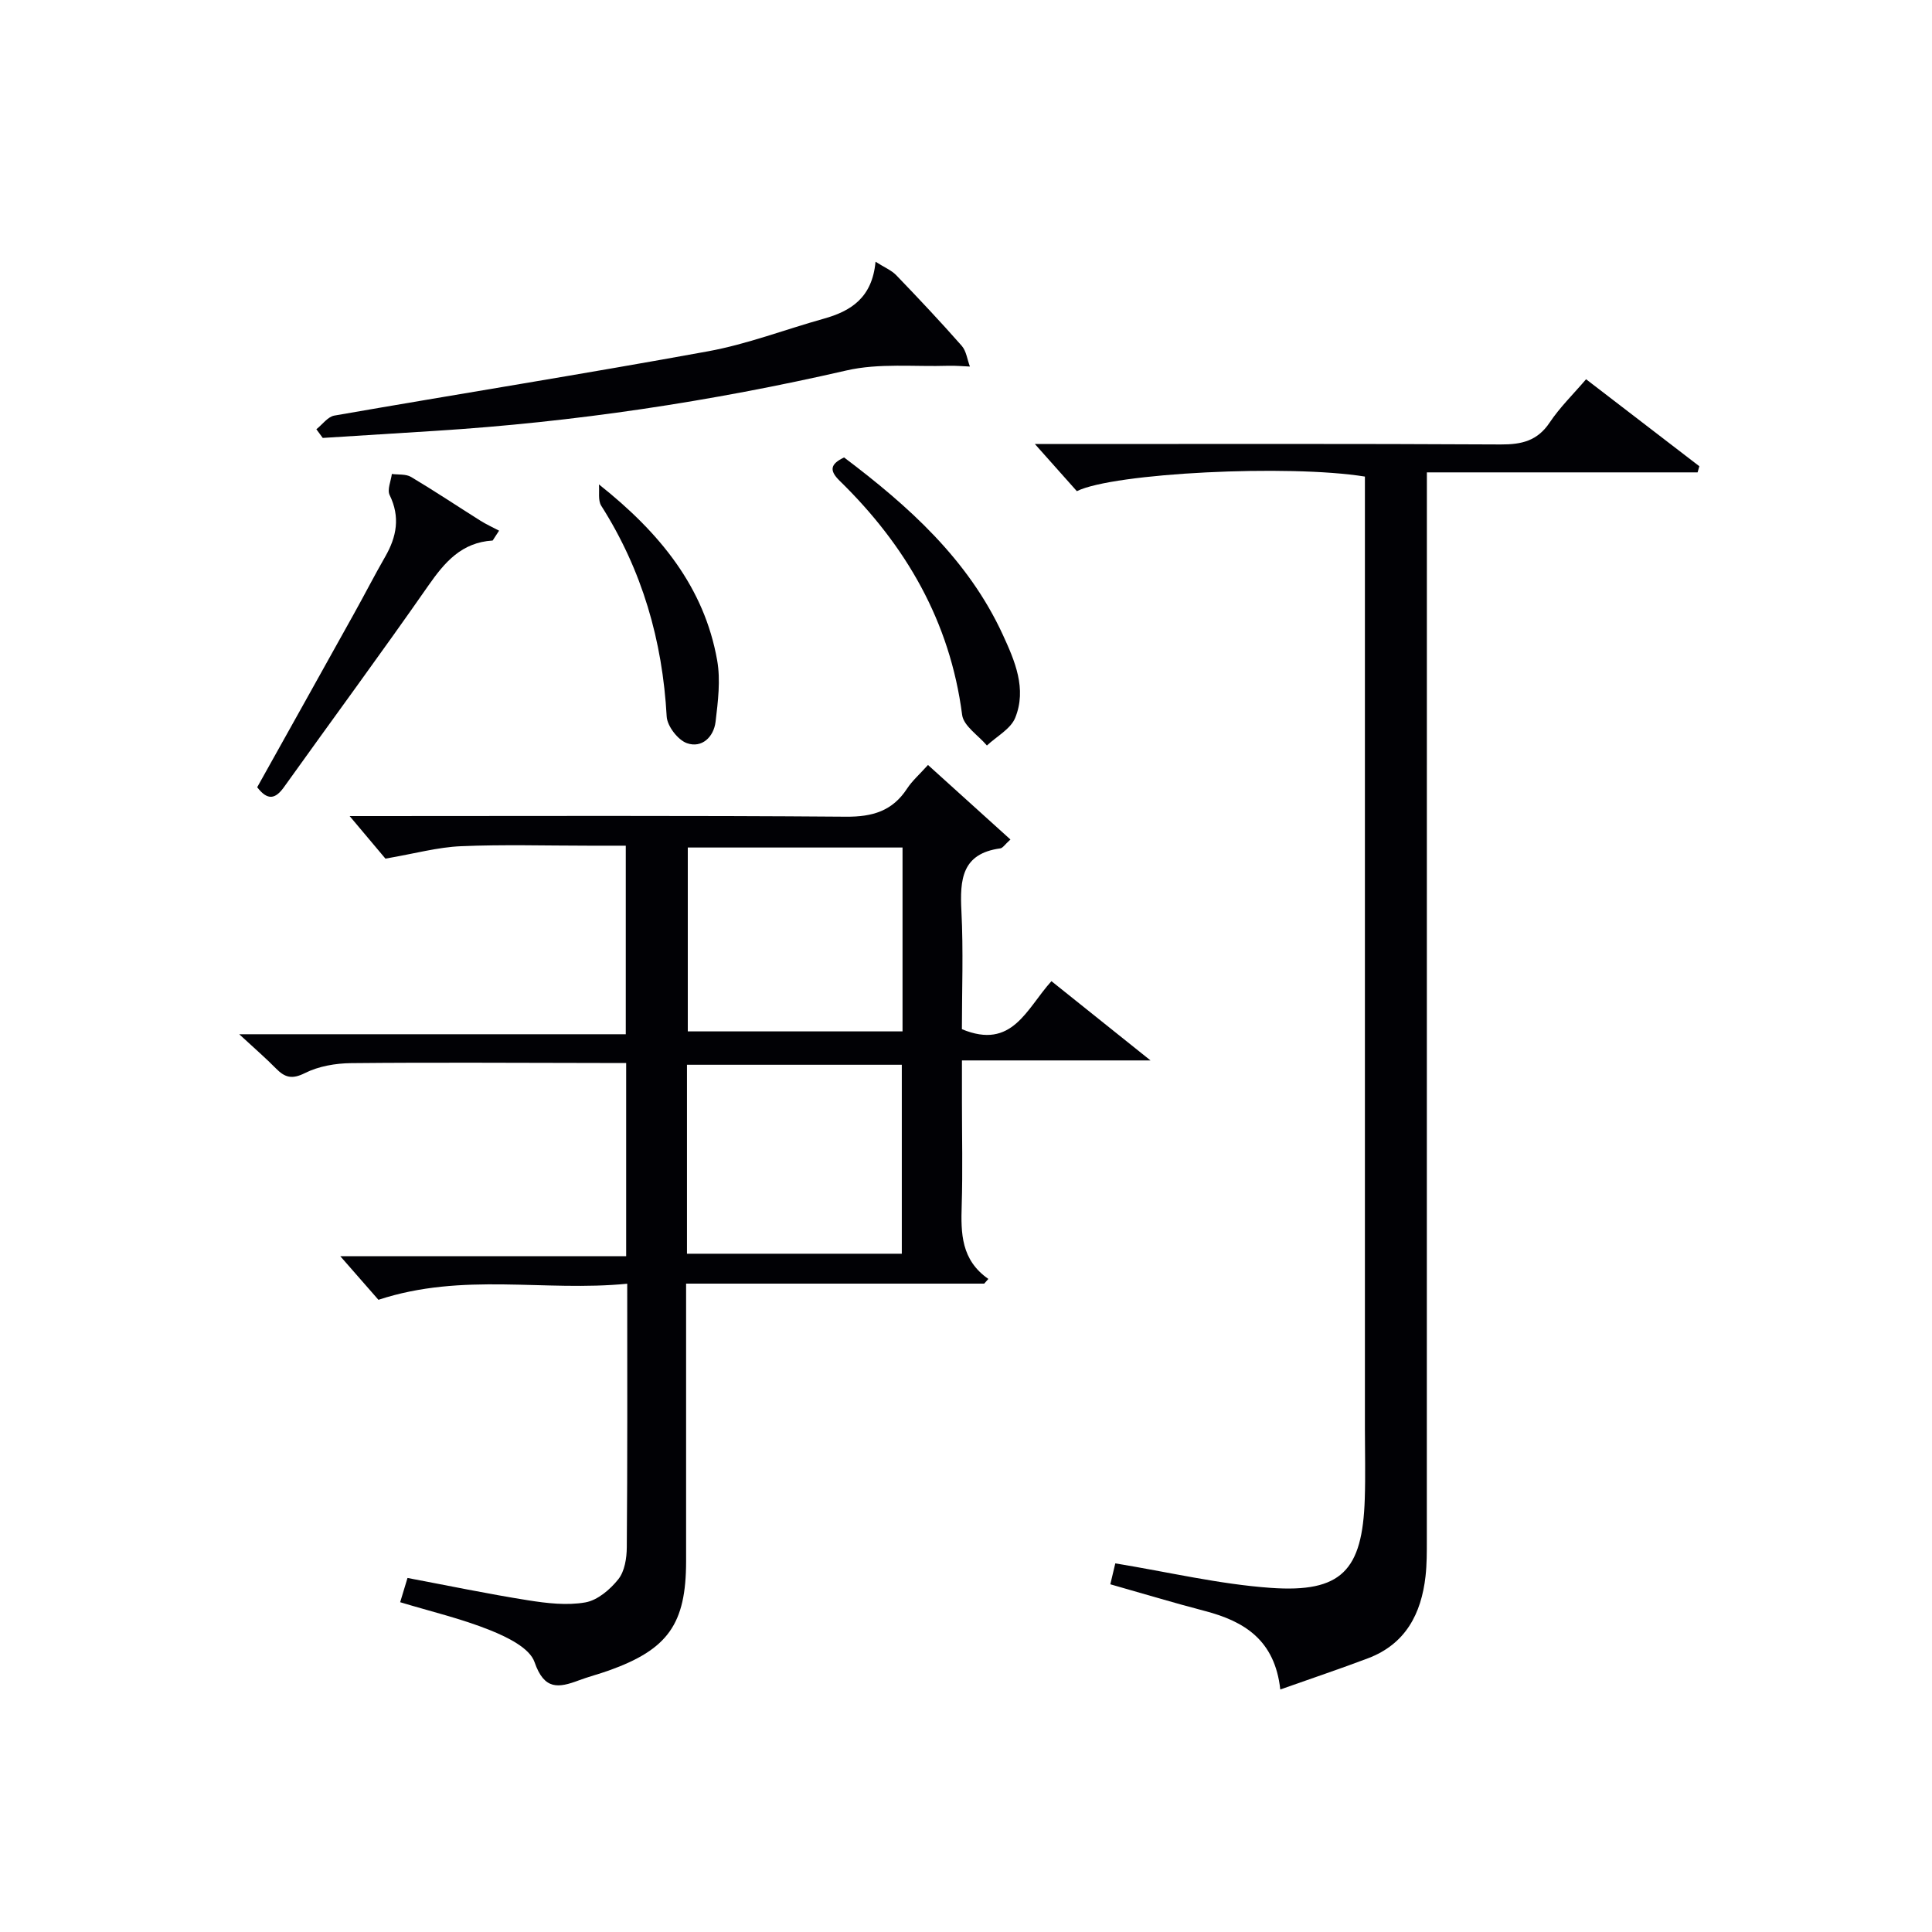
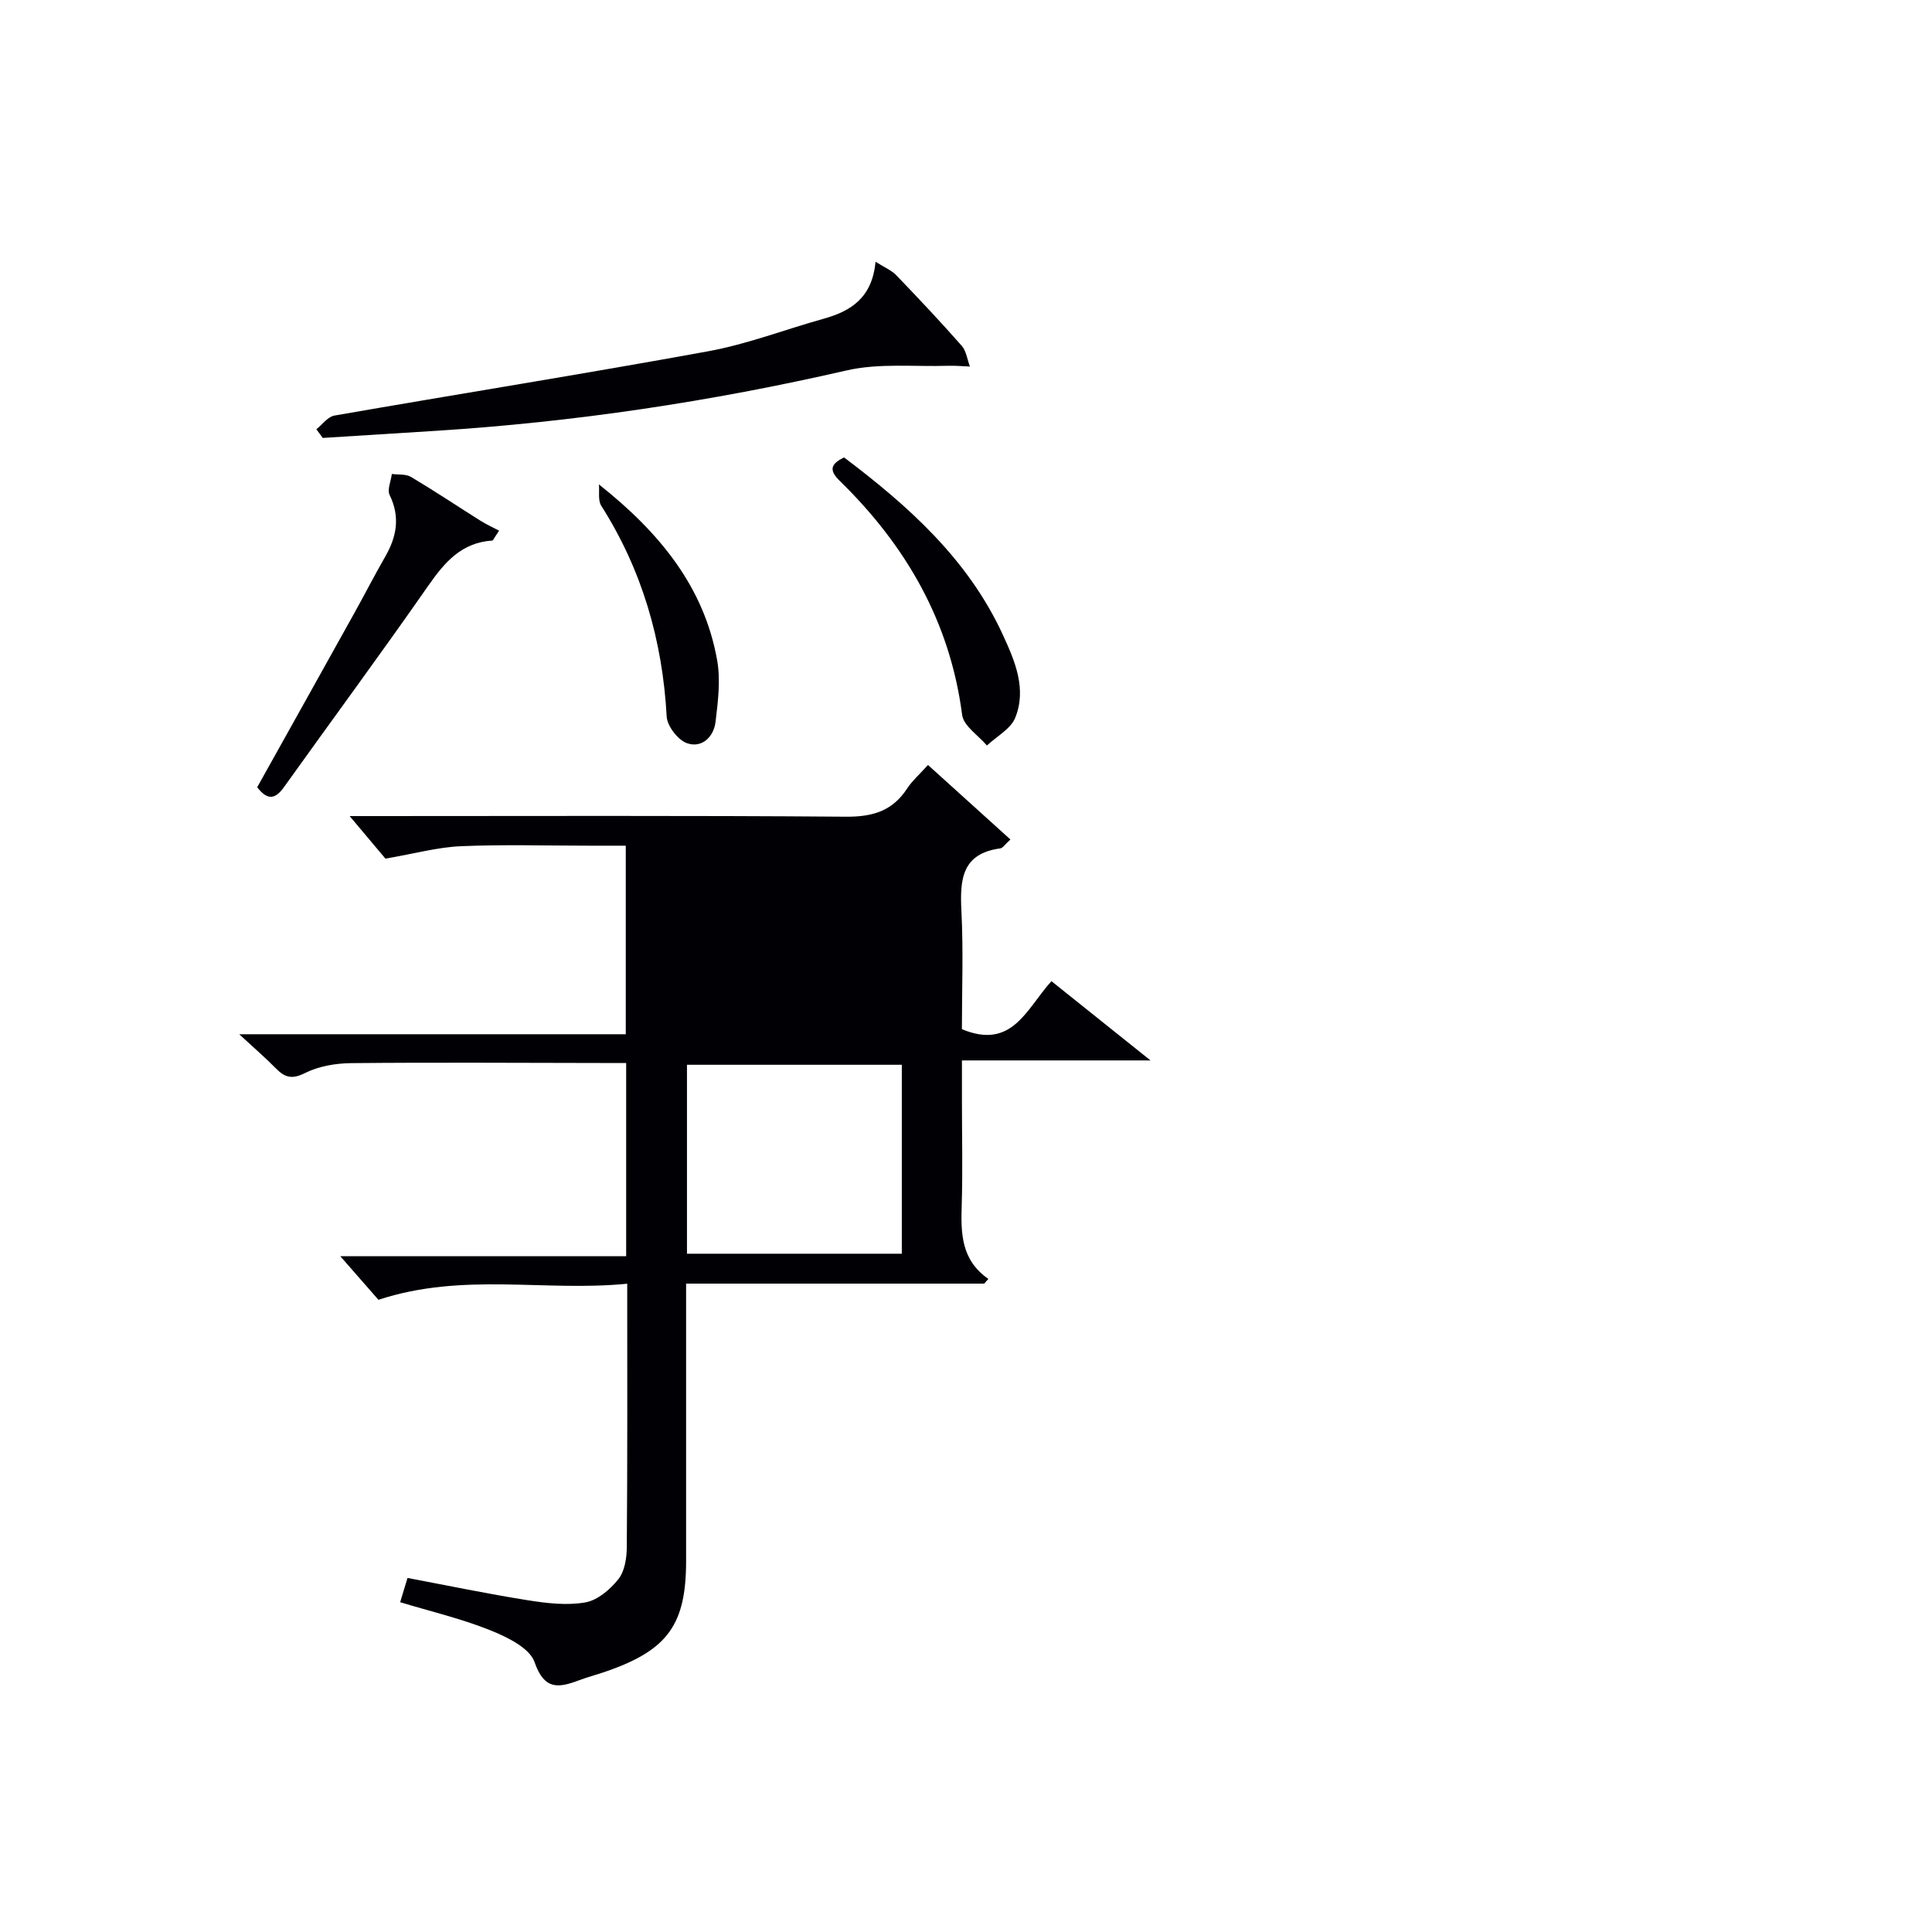
<svg xmlns="http://www.w3.org/2000/svg" enable-background="new 0 0 400 400" viewBox="0 0 400 400">
  <g fill="#010105">
-     <path d="m129.86 265.78c-17.12 1.7-33.98-2.43-51.51 3.33-2.02-2.31-4.82-5.52-7.89-9.02h59.18c0-13.54 0-26.45 0-40.01-1.88 0-3.65 0-5.42 0-17.16-.02-34.33-.14-51.49.03-3.23.03-6.76.63-9.6 2.06-2.7 1.35-4.16.91-6-.96-2.07-2.11-4.32-4.05-7.6-7.08h80.03c0-13.09 0-25.67 0-39.04-2.49 0-5.07 0-7.66 0-8.83 0-17.68-.27-26.49.11-4.77.2-9.49 1.52-15.61 2.57-1.62-1.93-4.46-5.31-7.41-8.81h4.79c32.66 0 65.32-.13 97.98.13 5.5.04 9.61-1.18 12.64-5.82 1.07-1.63 2.6-2.96 4.33-4.89 5.74 5.19 11.31 10.22 17.07 15.43-1.15 1.03-1.58 1.77-2.11 1.84-7.98 1.08-8.37 6.48-8.04 12.96.42 8.27.1 16.57.1 24.47 10.45 4.36 13.35-4.22 18.54-9.94 6.42 5.14 12.81 10.26 20.51 16.41-13.68 0-25.93 0-39.04 0v8.54c0 7.17.17 14.34-.05 21.49-.18 5.75-.13 11.28 5.52 15.21-.29.32-.57.65-.86.97-20.34 0-40.68 0-61.72 0v5.99c0 17.16.01 34.33 0 51.49-.01 12.98-3.74 18.25-16.02 22.63-2.03.73-4.14 1.26-6.16 2.02-4.25 1.59-7.18 2.07-9.2-3.77-1.02-2.95-5.71-5.2-9.21-6.61-5.95-2.39-12.27-3.87-18.61-5.79.53-1.74.95-3.13 1.52-5.02 8.38 1.58 16.63 3.3 24.94 4.62 3.91.62 8.06 1.11 11.88.44 2.52-.44 5.14-2.67 6.83-4.8 1.31-1.64 1.74-4.37 1.75-6.62.15-17.85.09-35.67.09-54.56zm12.37-6.21h44.48c0-13.26 0-26.16 0-39.12-14.97 0-29.65 0-44.48 0zm44.63-84.1c-15.18 0-29.85 0-44.46 0v38.07h44.46c0-12.84 0-25.28 0-38.07z" />
-     <path d="m265.07 349.79c-1.13-10.25-7.46-14.12-15.6-16.25-6.41-1.67-12.75-3.59-19.59-5.53.4-1.69.76-3.2 1.03-4.33 10.96 1.79 21.5 4.31 32.16 5.07 14.67 1.04 19.01-3.58 19.49-18.39.16-4.83.03-9.66.03-14.49 0-63.64 0-127.29 0-190.93 0-2.12 0-4.25 0-6.27-15.75-2.55-52.04-.76-59.64 3.02-2.7-3.03-5.51-6.19-8.69-9.76h5.49c30.32 0 60.65-.08 90.97.09 4.33.02 7.59-.74 10.13-4.55 2.1-3.14 4.86-5.83 7.53-8.95 8.03 6.17 15.74 12.09 23.45 18.01-.12.42-.24.85-.36 1.27-18.48 0-36.96 0-56.05 0v7.14c0 71.31 0 142.62-.01 213.93 0 2.5.01 5.01-.27 7.48-.88 7.79-4.15 14.04-11.91 16.98-5.73 2.17-11.54 4.11-18.16 6.46z" />
+     <path d="m129.86 265.78c-17.12 1.7-33.98-2.43-51.51 3.33-2.02-2.31-4.82-5.52-7.89-9.02h59.18c0-13.54 0-26.45 0-40.01-1.88 0-3.65 0-5.42 0-17.16-.02-34.33-.14-51.49.03-3.23.03-6.76.63-9.6 2.06-2.7 1.35-4.16.91-6-.96-2.07-2.11-4.32-4.05-7.6-7.08h80.03c0-13.09 0-25.67 0-39.04-2.49 0-5.07 0-7.66 0-8.83 0-17.68-.27-26.49.11-4.77.2-9.49 1.52-15.61 2.57-1.62-1.93-4.46-5.31-7.41-8.81h4.79c32.66 0 65.32-.13 97.98.13 5.5.04 9.61-1.18 12.64-5.82 1.07-1.63 2.6-2.96 4.33-4.89 5.74 5.19 11.31 10.22 17.07 15.43-1.15 1.03-1.58 1.77-2.11 1.84-7.98 1.08-8.37 6.48-8.04 12.96.42 8.27.1 16.57.1 24.47 10.45 4.36 13.35-4.22 18.54-9.94 6.42 5.14 12.81 10.26 20.51 16.41-13.68 0-25.93 0-39.04 0v8.54c0 7.17.17 14.34-.05 21.49-.18 5.75-.13 11.28 5.52 15.21-.29.32-.57.65-.86.97-20.34 0-40.68 0-61.72 0v5.99c0 17.16.01 34.33 0 51.49-.01 12.98-3.74 18.25-16.02 22.63-2.03.73-4.14 1.26-6.16 2.02-4.25 1.59-7.18 2.07-9.2-3.77-1.02-2.95-5.71-5.2-9.21-6.61-5.95-2.39-12.27-3.87-18.61-5.79.53-1.74.95-3.13 1.52-5.02 8.38 1.58 16.63 3.3 24.94 4.62 3.91.62 8.06 1.11 11.88.44 2.52-.44 5.14-2.67 6.83-4.8 1.31-1.64 1.74-4.37 1.75-6.62.15-17.85.09-35.67.09-54.56zm12.37-6.21h44.48c0-13.26 0-26.16 0-39.12-14.97 0-29.65 0-44.48 0zm44.63-84.1c-15.18 0-29.85 0-44.46 0h44.46c0-12.84 0-25.28 0-38.07z" />
    <path d="m65.5 88.87c1.24-.97 2.36-2.59 3.73-2.83 25.78-4.49 51.63-8.61 77.38-13.31 8.11-1.48 15.93-4.51 23.92-6.74 5.67-1.58 10.05-4.36 10.74-11.8 1.84 1.17 3.29 1.76 4.28 2.78 4.61 4.79 9.17 9.63 13.56 14.62.96 1.09 1.15 2.85 1.7 4.3-1.47-.06-2.95-.2-4.41-.16-7.07.23-14.38-.59-21.15.97-28.05 6.44-56.36 10.69-85.06 12.5-7.79.49-15.58.98-23.37 1.47-.45-.6-.88-1.2-1.32-1.8z" />
    <path d="m102 111.91c-6.45.39-9.94 4.5-13.32 9.34-9.78 14.04-19.94 27.8-29.89 41.72-1.78 2.49-3.39 2.82-5.54.02 6.65-11.92 13.37-23.92 20.05-35.95 2.18-3.91 4.22-7.9 6.45-11.78 2.38-4.14 3.14-8.22.92-12.77-.54-1.11.27-2.89.46-4.36 1.34.18 2.91-.02 3.98.62 4.85 2.89 9.55 6.03 14.33 9.04 1.24.78 2.59 1.39 3.89 2.08-.44.69-.89 1.36-1.33 2.04z" />
    <path d="m174.76 94.71c13.33 10.06 25.67 21.09 32.85 36.68 2.5 5.43 5.01 11.22 2.58 17.22-.94 2.32-3.85 3.85-5.86 5.74-1.78-2.11-4.83-4.04-5.13-6.34-2.51-19.34-11.65-35.08-25.35-48.46-2.25-2.19-1.9-3.5.91-4.84z" />
    <path d="m124 100.29c12.68 10.05 21.81 21.33 24.48 36.42.73 4.1.17 8.52-.33 12.73-.38 3.14-2.83 5.51-5.92 4.43-1.88-.66-4.09-3.54-4.2-5.52-.87-15.73-5.07-30.3-13.55-43.64-.71-1.12-.34-2.93-.48-4.42z" />
  </g>
</svg>